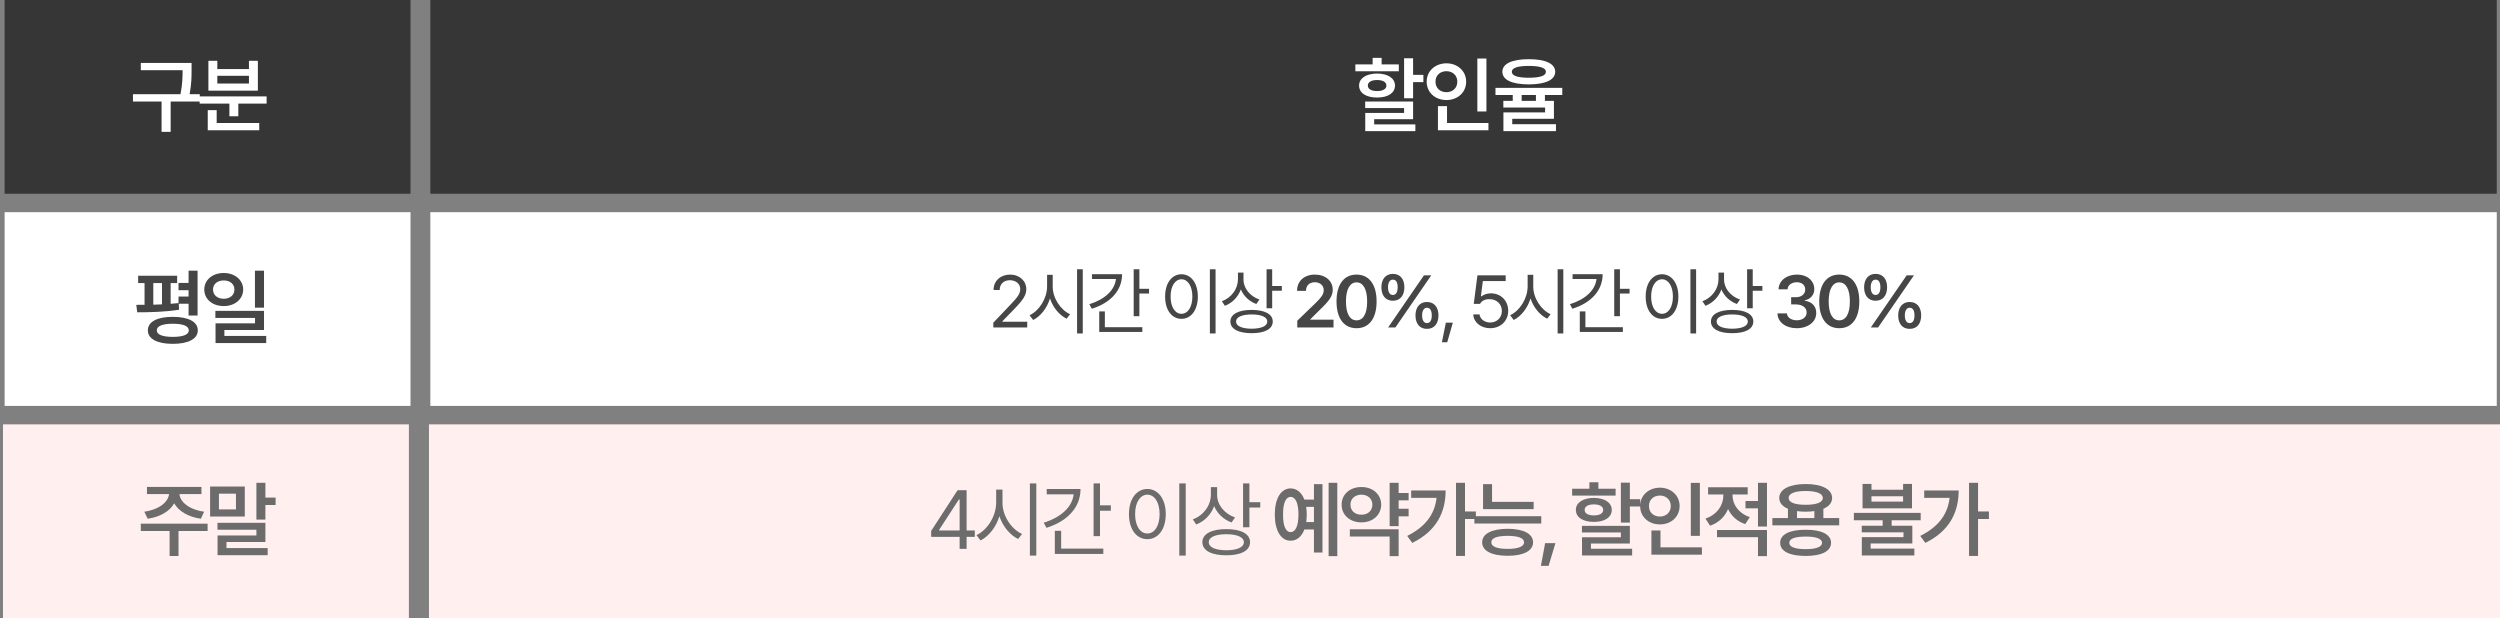
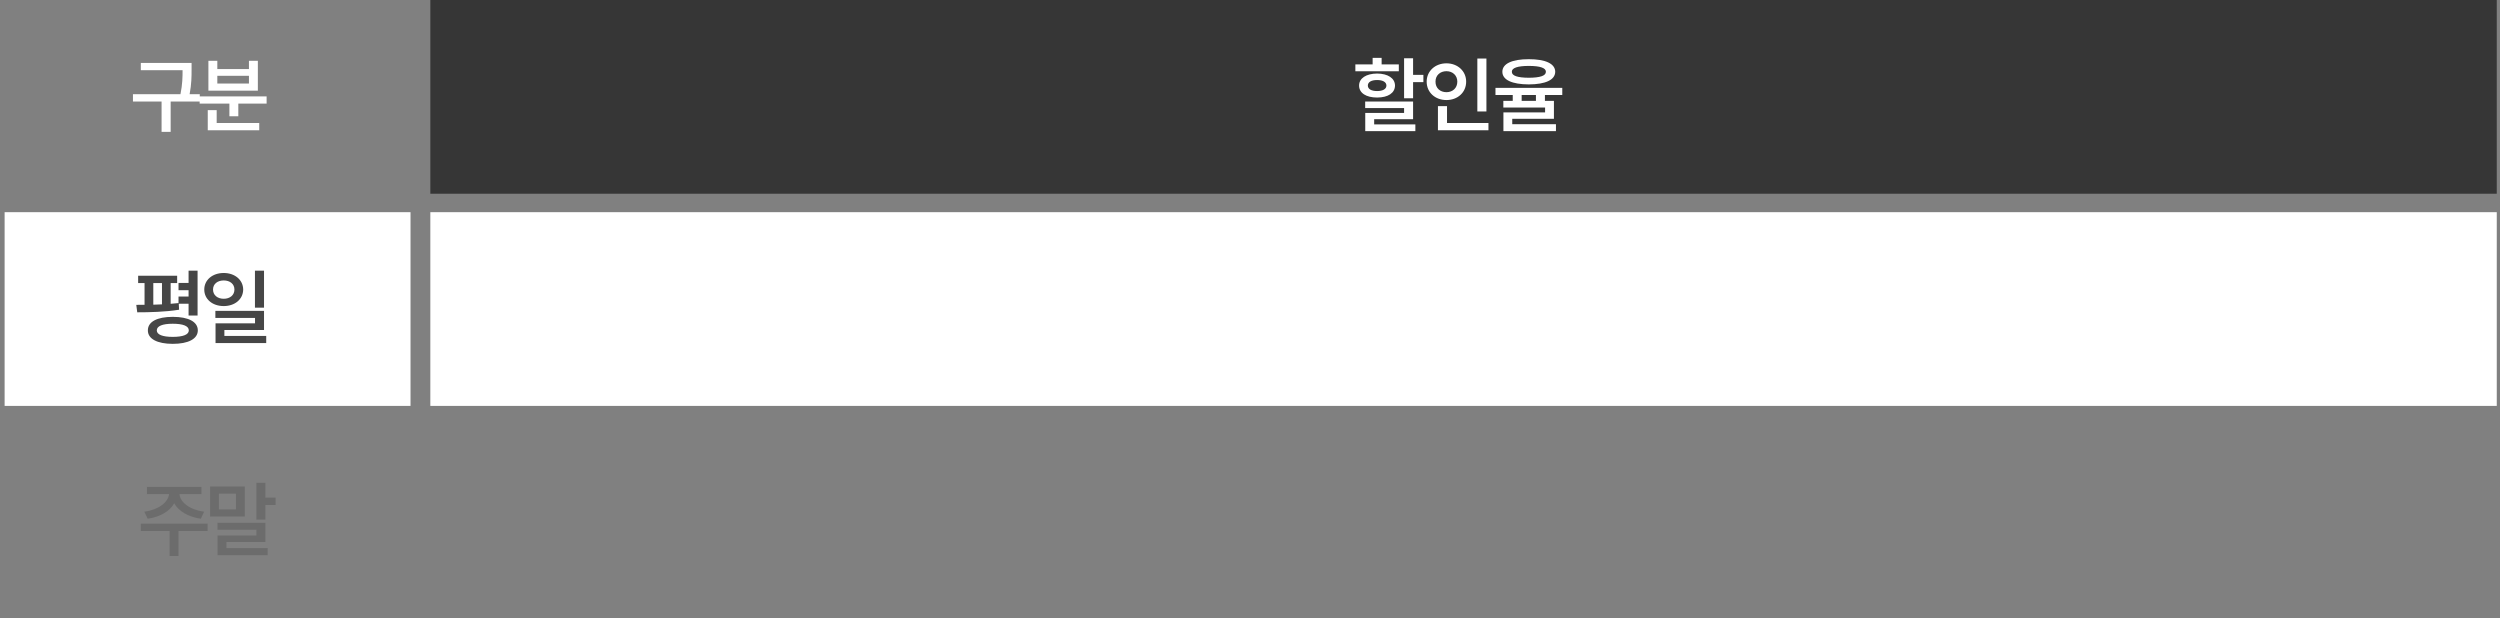
<svg xmlns="http://www.w3.org/2000/svg" width="542" height="134" viewBox="0 0 542 134" fill="none">
  <rect x="0" y="0" width="542" height="134" fill="#808080" stroke="none" />
  <rect x="1" y="46" width="88" height="42" fill="white" />
  <rect x="93.297" y="46" width="448" height="42" fill="white" />
  <rect x="93.297" width="448" height="42" fill="#363636" />
-   <rect x="1" width="88" height="42" fill="#363636" />
-   <rect x="93" y="92" width="449" height="42" fill="#FFEFEF" />
-   <rect x="0.648" y="92" width="88" height="42" fill="#FFEFEF" />
  <path d="M306.357 12.639V16.225H308.59V17.807H306.357V21.305H304.406V12.639H306.357ZM306.357 22.008V25.84H297.92V26.965H306.85V28.424H295.986V24.486H304.406V23.432H295.969V22.008H306.357ZM303.264 13.957V15.451H293.842V13.957H297.586V12.551H299.537V13.957H303.264ZM298.553 15.943C300.908 15.961 302.42 16.963 302.438 18.545C302.42 20.18 300.908 21.146 298.553 21.146C296.197 21.146 294.65 20.18 294.65 18.545C294.65 16.963 296.197 15.961 298.553 15.943ZM298.553 17.35C297.322 17.35 296.549 17.789 296.549 18.545C296.549 19.318 297.322 19.74 298.553 19.74C299.783 19.74 300.574 19.318 300.574 18.545C300.574 17.789 299.783 17.35 298.553 17.35ZM322.257 12.691V24.17H320.288V12.691H322.257ZM322.697 26.666V28.248H311.745V23.01H313.714V26.666H322.697ZM313.591 13.729C315.999 13.729 317.863 15.398 317.863 17.701C317.863 20.057 315.999 21.691 313.591 21.691C311.165 21.691 309.302 20.057 309.302 17.701C309.302 15.398 311.165 13.729 313.591 13.729ZM313.591 15.434C312.238 15.434 311.201 16.33 311.218 17.701C311.201 19.107 312.238 19.986 313.591 19.986C314.91 19.986 315.947 19.107 315.947 17.701C315.947 16.33 314.91 15.434 313.591 15.434ZM331.442 12.832C335.063 12.832 337.155 13.799 337.173 15.557C337.155 17.332 335.063 18.281 331.442 18.299C327.821 18.281 325.712 17.332 325.712 15.557C325.712 13.799 327.821 12.832 331.442 12.832ZM331.442 14.291C329.016 14.291 327.751 14.73 327.768 15.557C327.751 16.436 329.016 16.84 331.442 16.857C333.903 16.84 335.151 16.436 335.151 15.557C335.151 14.73 333.903 14.291 331.442 14.291ZM338.702 19.055V20.602H334.94V21.867H336.891V25.752H327.856V26.93H337.331V28.424H325.94V24.363H334.975V23.309H325.923V21.867H327.962V20.602H324.218V19.055H338.702ZM329.895 21.867H332.989V20.602H329.895V21.867Z" fill="white" />
  <path d="M38.404 59.781V61.363H36.998V65.863C37.578 65.828 38.149 65.775 38.703 65.705V64.281H40.883V62.91H38.703V61.346H40.883V58.674H42.834V68.412H40.883V65.846H38.756L38.826 67.147C35.803 67.639 32.287 67.709 29.756 67.709L29.545 66.092L31.338 66.074V61.363H29.949V59.781H38.404ZM37.455 68.693C40.848 68.693 42.887 69.748 42.887 71.629C42.887 73.457 40.848 74.547 37.455 74.547C34.08 74.547 32.041 73.457 32.059 71.629C32.041 69.748 34.08 68.693 37.455 68.693ZM37.455 70.188C35.24 70.188 33.992 70.68 33.992 71.629C33.992 72.543 35.24 73.035 37.455 73.035C39.688 73.035 40.935 72.543 40.935 71.629C40.935 70.68 39.688 70.188 37.455 70.188ZM33.236 66.057C33.852 66.039 34.484 66.013 35.117 65.986V61.363H33.236V66.057ZM48.504 59.184C50.912 59.184 52.705 60.678 52.723 62.77C52.705 64.879 50.912 66.356 48.504 66.356C46.078 66.356 44.285 64.879 44.285 62.77C44.285 60.678 46.078 59.184 48.504 59.184ZM48.504 60.801C47.168 60.801 46.184 61.557 46.184 62.77C46.184 64 47.168 64.773 48.504 64.773C49.84 64.773 50.824 64 50.824 62.77C50.824 61.557 49.84 60.801 48.504 60.801ZM57.24 58.674V66.707H55.272V58.674H57.24ZM57.24 67.393V71.541H48.645V72.824H57.715V74.371H46.729V70.1H55.289V68.922H46.693V67.393H57.24Z" fill="#464646" />
-   <path d="M215.359 71L215.344 69.969L219.203 65.906C220.547 64.484 221.188 63.719 221.188 62.672C221.188 61.516 220.203 60.75 218.938 60.75C217.594 60.75 216.734 61.609 216.734 62.875H215.406C215.391 60.875 216.938 59.531 218.984 59.531C221.031 59.531 222.5 60.906 222.5 62.672C222.5 63.938 221.906 64.922 219.906 66.984L217.312 69.656V69.75H222.703V71H215.359ZM228.227 62.109C228.212 64.641 229.946 67.203 231.993 68.125L231.243 69.094C229.665 68.32 228.298 66.688 227.634 64.703C226.985 66.805 225.618 68.555 223.993 69.375L223.212 68.344C225.274 67.391 226.993 64.75 227.009 62.109V59.578H228.227V62.109ZM234.743 58.375V72.297H233.509V58.375H234.743ZM247.017 58.375V62.609H249.111V63.641H247.017V68.547H245.783V58.375H247.017ZM243.267 59.453C243.267 63.031 240.705 65.688 236.705 66.938L236.174 65.953C239.502 64.914 241.674 62.93 241.939 60.484H236.752V59.453H243.267ZM247.658 70.938V71.969H238.314V67.516H239.533V70.938H247.658ZM263.535 58.375V72.297H262.301V58.375H263.535ZM256.144 59.453C258.207 59.469 259.691 61.344 259.691 64.297C259.691 67.25 258.207 69.125 256.144 69.125C254.066 69.125 252.597 67.25 252.597 64.297C252.597 61.344 254.066 59.469 256.144 59.453ZM256.144 60.547C254.754 60.562 253.785 62.031 253.785 64.297C253.785 66.562 254.754 68.031 256.144 68.031C257.535 68.031 258.504 66.562 258.504 64.297C258.504 62.031 257.535 60.562 256.144 60.547ZM269.591 60.625C269.591 62.516 271.028 64.25 273.044 64.938L272.372 65.906C270.833 65.344 269.622 64.195 269.013 62.75C268.419 64.383 267.184 65.672 265.559 66.297L264.903 65.312C266.981 64.531 268.372 62.672 268.388 60.531V59.094H269.591V60.625ZM275.809 58.375V62H277.903V63.031H275.809V66.828H274.591V58.375H275.809ZM271.356 67.188C274.216 67.188 275.934 68.109 275.934 69.703C275.934 71.328 274.216 72.234 271.356 72.234C268.497 72.234 266.747 71.328 266.747 69.703C266.747 68.109 268.497 67.188 271.356 67.188ZM271.356 68.172C269.263 68.172 267.966 68.75 267.981 69.703C267.966 70.688 269.263 71.25 271.356 71.266C273.466 71.25 274.747 70.688 274.747 69.703C274.747 68.75 273.466 68.172 271.356 68.172ZM281.249 71V69.531L285.249 65.672C286.389 64.531 286.983 63.859 286.983 62.906C286.983 61.859 286.155 61.188 285.046 61.188C283.874 61.188 283.124 61.922 283.139 63.062H281.202C281.186 60.922 282.796 59.531 285.061 59.531C287.374 59.531 288.936 60.906 288.936 62.812C288.936 64.094 288.311 65.125 286.092 67.219L284.077 69.219V69.297H289.108V71H281.249ZM294.101 71.156C291.382 71.156 289.757 69.047 289.757 65.344C289.757 61.656 291.382 59.531 294.101 59.531C296.804 59.531 298.445 61.656 298.445 65.344C298.445 69.047 296.82 71.156 294.101 71.156ZM294.101 69.453C295.523 69.453 296.398 68.062 296.398 65.344C296.398 62.641 295.507 61.219 294.101 61.219C292.695 61.219 291.804 62.641 291.804 65.344C291.804 68.062 292.679 69.453 294.101 69.453ZM301.969 65.203C300.36 65.203 299.485 64.016 299.485 62.281C299.485 60.562 300.391 59.375 301.969 59.375C303.61 59.375 304.469 60.562 304.469 62.281C304.469 64.031 303.579 65.203 301.969 65.203ZM301.969 63.953C302.673 63.953 303.016 63.297 303.016 62.281C303.016 61.297 302.704 60.609 301.969 60.625C301.282 60.625 300.923 61.297 300.923 62.281C300.923 63.297 301.282 63.953 301.969 63.953ZM309.36 71.297C307.751 71.312 306.876 70.109 306.876 68.391C306.876 66.656 307.782 65.469 309.36 65.469C310.985 65.469 311.86 66.656 311.86 68.391C311.86 70.125 310.969 71.312 309.36 71.297ZM309.36 70.047C310.079 70.047 310.407 69.391 310.407 68.391C310.407 67.391 310.094 66.703 309.36 66.719C308.673 66.719 308.313 67.406 308.313 68.391C308.313 69.391 308.673 70.047 309.36 70.047ZM300.938 71L308.719 59.688H310.298L302.516 71H300.938ZM314.978 69.953L313.759 74.203H312.603L313.463 69.953H314.978ZM323.074 71.156C321.027 71.156 319.48 69.891 319.402 68.156H320.761C320.871 69.172 321.855 69.922 323.074 69.922C324.543 69.922 325.605 68.844 325.605 67.422C325.605 65.953 324.496 64.875 322.98 64.859C322.027 64.844 321.293 65.141 320.871 65.875H319.511L320.308 59.688H326.433V60.938H321.48L321.058 64.25H321.168C321.668 63.859 322.433 63.594 323.23 63.594C325.386 63.594 326.98 65.188 326.98 67.391C326.98 69.578 325.324 71.156 323.074 71.156ZM332.411 62.109C332.395 64.641 334.129 67.203 336.176 68.125L335.426 69.094C333.848 68.32 332.481 66.688 331.817 64.703C331.168 66.805 329.801 68.555 328.176 69.375L327.395 68.344C329.457 67.391 331.176 64.75 331.192 62.109V59.578H332.411V62.109ZM338.926 58.375V72.297H337.692V58.375H338.926ZM351.201 58.375V62.609H353.294V63.641H351.201V68.547H349.966V58.375H351.201ZM347.451 59.453C347.451 63.031 344.888 65.688 340.888 66.938L340.357 65.953C343.685 64.914 345.857 62.93 346.122 60.484H340.935V59.453H347.451ZM351.841 70.938V71.969H342.497V67.516H343.716V70.938H351.841ZM367.718 58.375V72.297H366.484V58.375H367.718ZM360.327 59.453C362.39 59.469 363.874 61.344 363.874 64.297C363.874 67.25 362.39 69.125 360.327 69.125C358.249 69.125 356.781 67.25 356.781 64.297C356.781 61.344 358.249 59.469 360.327 59.453ZM360.327 60.547C358.937 60.562 357.968 62.031 357.968 64.297C357.968 66.562 358.937 68.031 360.327 68.031C361.718 68.031 362.687 66.562 362.687 64.297C362.687 62.031 361.718 60.562 360.327 60.547ZM373.774 60.625C373.774 62.516 375.211 64.25 377.227 64.938L376.555 65.906C375.016 65.344 373.805 64.195 373.196 62.75C372.602 64.383 371.368 65.672 369.743 66.297L369.086 65.312C371.164 64.531 372.555 62.672 372.571 60.531V59.094H373.774V60.625ZM379.993 58.375V62H382.086V63.031H379.993V66.828H378.774V58.375H379.993ZM375.539 67.188C378.399 67.188 380.118 68.109 380.118 69.703C380.118 71.328 378.399 72.234 375.539 72.234C372.68 72.234 370.93 71.328 370.93 69.703C370.93 68.109 372.68 67.188 375.539 67.188ZM375.539 68.172C373.446 68.172 372.149 68.75 372.164 69.703C372.149 70.688 373.446 71.25 375.539 71.266C377.649 71.25 378.93 70.688 378.93 69.703C378.93 68.75 377.649 68.172 375.539 68.172ZM389.541 71.156C387.119 71.156 385.401 69.844 385.354 67.938H387.401C387.463 68.844 388.369 69.438 389.541 69.438C390.791 69.438 391.682 68.75 391.682 67.75C391.682 66.734 390.807 66 389.338 66H388.322V64.438H389.338C390.541 64.438 391.385 63.766 391.369 62.781C391.385 61.828 390.666 61.188 389.557 61.188C388.494 61.188 387.572 61.781 387.541 62.734H385.588C385.635 60.828 387.354 59.531 389.572 59.531C391.869 59.531 393.354 60.938 393.338 62.672C393.354 63.938 392.51 64.859 391.276 65.109V65.203C392.869 65.422 393.776 66.438 393.76 67.859C393.776 69.766 391.994 71.156 389.541 71.156ZM398.753 71.156C396.034 71.156 394.409 69.047 394.409 65.344C394.409 61.656 396.034 59.531 398.753 59.531C401.456 59.531 403.097 61.656 403.097 65.344C403.097 69.047 401.472 71.156 398.753 71.156ZM398.753 69.453C400.175 69.453 401.05 68.062 401.05 65.344C401.05 62.641 400.159 61.219 398.753 61.219C397.347 61.219 396.456 62.641 396.456 65.344C396.456 68.062 397.331 69.453 398.753 69.453ZM406.621 65.203C405.012 65.203 404.137 64.016 404.137 62.281C404.137 60.562 405.043 59.375 406.621 59.375C408.262 59.375 409.121 60.562 409.121 62.281C409.121 64.031 408.231 65.203 406.621 65.203ZM406.621 63.953C407.324 63.953 407.668 63.297 407.668 62.281C407.668 61.297 407.356 60.609 406.621 60.625C405.934 60.625 405.574 61.297 405.574 62.281C405.574 63.297 405.934 63.953 406.621 63.953ZM414.012 71.297C412.402 71.312 411.527 70.109 411.527 68.391C411.527 66.656 412.434 65.469 414.012 65.469C415.637 65.469 416.512 66.656 416.512 68.391C416.512 70.125 415.621 71.312 414.012 71.297ZM414.012 70.047C414.731 70.047 415.059 69.391 415.059 68.391C415.059 67.391 414.746 66.703 414.012 66.719C413.324 66.719 412.965 67.406 412.965 68.391C412.965 69.391 413.324 70.047 414.012 70.047ZM405.59 71L413.371 59.688H414.949L407.168 71H405.59Z" fill="#464646" />
-   <path d="M201.879 116.398V115.098L207.609 106.273H209.561V115.01H211.336V116.398H209.561V119H208.049V116.398H201.879ZM203.584 115.01H208.049V108.277H207.891L203.584 114.904V115.01ZM217.34 108.998C217.322 111.846 219.274 114.729 221.576 115.766L220.733 116.855C218.957 115.985 217.419 114.148 216.672 111.916C215.942 114.28 214.404 116.249 212.576 117.172L211.697 116.012C214.018 114.939 215.951 111.969 215.969 108.998V106.15H217.34V108.998ZM224.67 104.797V120.459H223.281V104.797H224.67ZM238.479 104.797V109.561H240.834V110.721H238.479V116.24H237.09V104.797H238.479ZM234.26 106.01C234.26 110.035 231.377 113.023 226.877 114.43L226.279 113.322C230.024 112.153 232.467 109.921 232.766 107.17H226.93V106.01H234.26ZM239.199 118.93V120.09H228.688V115.08H230.059V118.93H239.199ZM257.061 104.797V120.459H255.672V104.797H257.061ZM248.746 106.01C251.067 106.027 252.737 108.137 252.737 111.459C252.737 114.781 251.067 116.891 248.746 116.891C246.409 116.891 244.756 114.781 244.756 111.459C244.756 108.137 246.409 106.027 248.746 106.01ZM248.746 107.24C247.182 107.258 246.092 108.91 246.092 111.459C246.092 114.008 247.182 115.66 248.746 115.66C250.311 115.66 251.401 114.008 251.401 111.459C251.401 108.91 250.311 107.258 248.746 107.24ZM263.873 107.328C263.873 109.455 265.491 111.406 267.758 112.18L267.002 113.27C265.271 112.637 263.909 111.345 263.223 109.719C262.555 111.556 261.166 113.006 259.338 113.709L258.6 112.602C260.938 111.723 262.502 109.631 262.52 107.223V105.605H263.873V107.328ZM270.87 104.797V108.875H273.225V110.035H270.87V114.307H269.498V104.797H270.87ZM265.86 114.711C269.077 114.711 271.01 115.748 271.01 117.541C271.01 119.369 269.077 120.389 265.86 120.389C262.643 120.389 260.674 119.369 260.674 117.541C260.674 115.748 262.643 114.711 265.86 114.711ZM265.86 115.818C263.504 115.818 262.045 116.469 262.063 117.541C262.045 118.648 263.504 119.281 265.86 119.299C268.233 119.281 269.674 118.648 269.674 117.541C269.674 116.469 268.233 115.818 265.86 115.818ZM289.926 104.674V120.564H288.045V104.674H289.926ZM286.71 104.955V119.791H284.864V114.781H282.79C282.201 116.346 281.146 117.233 279.801 117.225C277.727 117.242 276.374 115.045 276.374 111.547C276.374 108.049 277.727 105.887 279.801 105.887C281.146 105.887 282.192 106.766 282.79 108.312H284.864V104.955H286.71ZM279.801 107.732C278.764 107.715 278.149 109.068 278.167 111.547C278.149 114.025 278.764 115.379 279.801 115.361C280.856 115.379 281.506 114.025 281.506 111.547C281.506 109.068 280.856 107.715 279.801 107.732ZM283.176 109.895C283.255 110.404 283.299 110.958 283.299 111.547C283.299 112.127 283.255 112.672 283.194 113.182H284.864V109.895H283.176ZM305.387 106.889V108.471H303.225V110.299H305.387V111.934H303.225V114.061H301.274V104.674H303.225V106.889H305.387ZM303.225 114.746V120.564H301.274V116.328H292.643V114.746H303.225ZM295.157 105.588C297.6 105.57 299.428 107.17 299.446 109.402C299.428 111.67 297.6 113.252 295.157 113.252C292.696 113.252 290.85 111.67 290.868 109.402C290.85 107.17 292.696 105.57 295.157 105.588ZM295.157 107.24C293.786 107.258 292.766 108.084 292.784 109.402C292.766 110.756 293.786 111.6 295.157 111.582C296.51 111.6 297.53 110.756 297.53 109.402C297.53 108.084 296.51 107.258 295.157 107.24ZM317.614 104.674V110.879H319.969V112.514H317.614V120.529H315.663V104.674H317.614ZM313.413 106.326C313.413 111.002 311.479 115.098 306.188 117.699L305.081 116.188C308.948 114.263 311.04 111.556 311.444 107.943H305.942V106.326H313.413ZM332.495 108.805V110.387H321.526V104.955H323.477V108.805H332.495ZM334.147 111.916V113.498H319.645V111.916H334.147ZM326.87 114.641C330.298 114.658 332.354 115.713 332.372 117.576C332.354 119.439 330.298 120.494 326.87 120.494C323.407 120.494 321.333 119.439 321.333 117.576C321.333 115.713 323.407 114.658 326.87 114.641ZM326.87 116.17C324.55 116.188 323.302 116.627 323.319 117.576C323.302 118.49 324.55 119 326.87 119C329.137 119 330.403 118.49 330.421 117.576C330.403 116.627 329.137 116.188 326.87 116.17ZM337.216 117.752L335.739 122.674H334.069L334.983 117.752H337.216ZM353.355 104.639V108.225H355.587V109.807H353.355V113.305H351.403V104.639H353.355ZM353.355 114.008V117.84H344.917V118.965H353.847V120.424H342.983V116.486H351.403V115.432H342.966V114.008H353.355ZM350.261 105.957V107.451H340.839V105.957H344.583V104.551H346.534V105.957H350.261ZM345.55 107.943C347.905 107.961 349.417 108.963 349.435 110.545C349.417 112.18 347.905 113.146 345.55 113.146C343.194 113.146 341.648 112.18 341.648 110.545C341.648 108.963 343.194 107.961 345.55 107.943ZM345.55 109.35C344.319 109.35 343.546 109.789 343.546 110.545C343.546 111.318 344.319 111.74 345.55 111.74C346.78 111.74 347.571 111.318 347.571 110.545C347.571 109.789 346.78 109.35 345.55 109.35ZM368.534 104.691V116.17H366.566V104.691H368.534ZM368.974 118.666V120.248H358.023V115.01H359.991V118.666H368.974ZM359.868 105.729C362.276 105.729 364.14 107.398 364.14 109.701C364.14 112.057 362.276 113.691 359.868 113.691C357.443 113.691 355.579 112.057 355.579 109.701C355.579 107.398 357.443 105.729 359.868 105.729ZM359.868 107.434C358.515 107.434 357.478 108.33 357.495 109.701C357.478 111.107 358.515 111.986 359.868 111.986C361.187 111.986 362.224 111.107 362.224 109.701C362.224 108.33 361.187 107.434 359.868 107.434ZM375.611 107.398C375.611 109.332 376.894 111.283 379.355 112.109L378.37 113.621C376.595 113.041 375.338 111.837 374.644 110.352C373.949 112.013 372.622 113.349 370.741 113.973L369.739 112.426C372.271 111.6 373.624 109.49 373.624 107.416V107.205H370.32V105.641H378.898V107.205H375.611V107.398ZM383.081 114.904V120.564H381.13V116.469H372.253V114.904H383.081ZM383.081 104.674V114.148H381.13V110.211H378.423V108.611H381.13V104.674H383.081ZM398.736 112.32V113.885H384.251V112.32H387.626V110.299C386.431 109.798 385.745 108.998 385.745 107.961C385.745 106.062 387.978 104.938 391.476 104.938C394.974 104.938 397.189 106.062 397.206 107.961C397.198 109.007 396.512 109.807 395.308 110.299V112.32H398.736ZM391.476 114.852C394.904 114.834 396.96 115.854 396.978 117.682C396.96 119.527 394.904 120.529 391.476 120.529C388.013 120.529 385.939 119.527 385.939 117.682C385.939 115.854 388.013 114.834 391.476 114.852ZM391.476 116.328C389.156 116.328 387.908 116.785 387.925 117.682C387.908 118.578 389.156 119.053 391.476 119.053C393.743 119.053 395.009 118.578 395.027 117.682C395.009 116.785 393.743 116.328 391.476 116.328ZM391.476 106.449C389.12 106.449 387.767 106.977 387.784 107.961C387.767 108.928 389.12 109.438 391.476 109.438C393.814 109.438 395.185 108.928 395.185 107.961C395.185 106.977 393.814 106.449 391.476 106.449ZM389.595 112.32H393.357V110.809C392.785 110.888 392.153 110.932 391.476 110.932C390.799 110.932 390.166 110.888 389.595 110.809V112.32ZM405.734 104.92V106.168H412.589V104.92H414.523V110.211H403.8V104.92H405.734ZM405.734 108.752H412.589V107.592H405.734V108.752ZM416.404 111.195V112.795H410.111V113.973H414.593V117.822H405.558V118.93H415.033V120.424H403.642V116.451H412.677V115.414H403.624V113.973H408.16V112.795H401.919V111.195H416.404ZM428.841 104.674V110.879H431.197V112.514H428.841V120.529H426.89V104.674H428.841ZM424.64 106.326C424.64 111.002 422.707 115.098 417.416 117.699L416.308 116.188C420.175 114.263 422.267 111.556 422.671 107.943H417.169V106.326H424.64Z" fill="#6C6C6C" />
  <path d="M45.012 113.533V115.115H38.701V120.547H36.768V115.115H30.527V113.533H45.012ZM43.676 105.57V107.117H38.912C39.026 108.857 41.118 110.527 44.256 110.932L43.553 112.461C40.846 112.083 38.736 110.844 37.77 109.121C36.803 110.844 34.693 112.083 32.022 112.461L31.283 110.932C34.403 110.527 36.495 108.857 36.645 107.117H31.863V105.57H43.676ZM57.537 104.674V107.873H59.752V109.49H57.537V112.654H55.586V104.674H57.537ZM53.072 105.482V111.986H45.549V105.482H53.072ZM47.465 107.029V110.439H51.156V107.029H47.465ZM57.537 113.34V117.506H49.1V118.824H58.029V120.371H47.166V116.082H55.586V114.852H47.148V113.34H57.537Z" fill="#6C6C6C" />
  <path d="M41.533 13.641V15.065C41.533 16.55 41.533 18.176 41.111 20.426H43.309V22.008H36.998V28.582H35.029V22.008H28.824V20.426H39.125C39.565 18.264 39.582 16.646 39.582 15.223H30.529V13.641H41.533ZM57.803 20.9V22.465H51.668V25.207H49.734V22.465H43.283V20.9H57.803ZM56.203 26.666V28.248H45.041V23.871H46.975V26.666H56.203ZM47.115 13.184V14.977H53.971V13.184H55.904V19.652H45.182V13.184H47.115ZM47.115 18.105H53.971V16.436H47.115V18.105Z" fill="white" />
</svg>